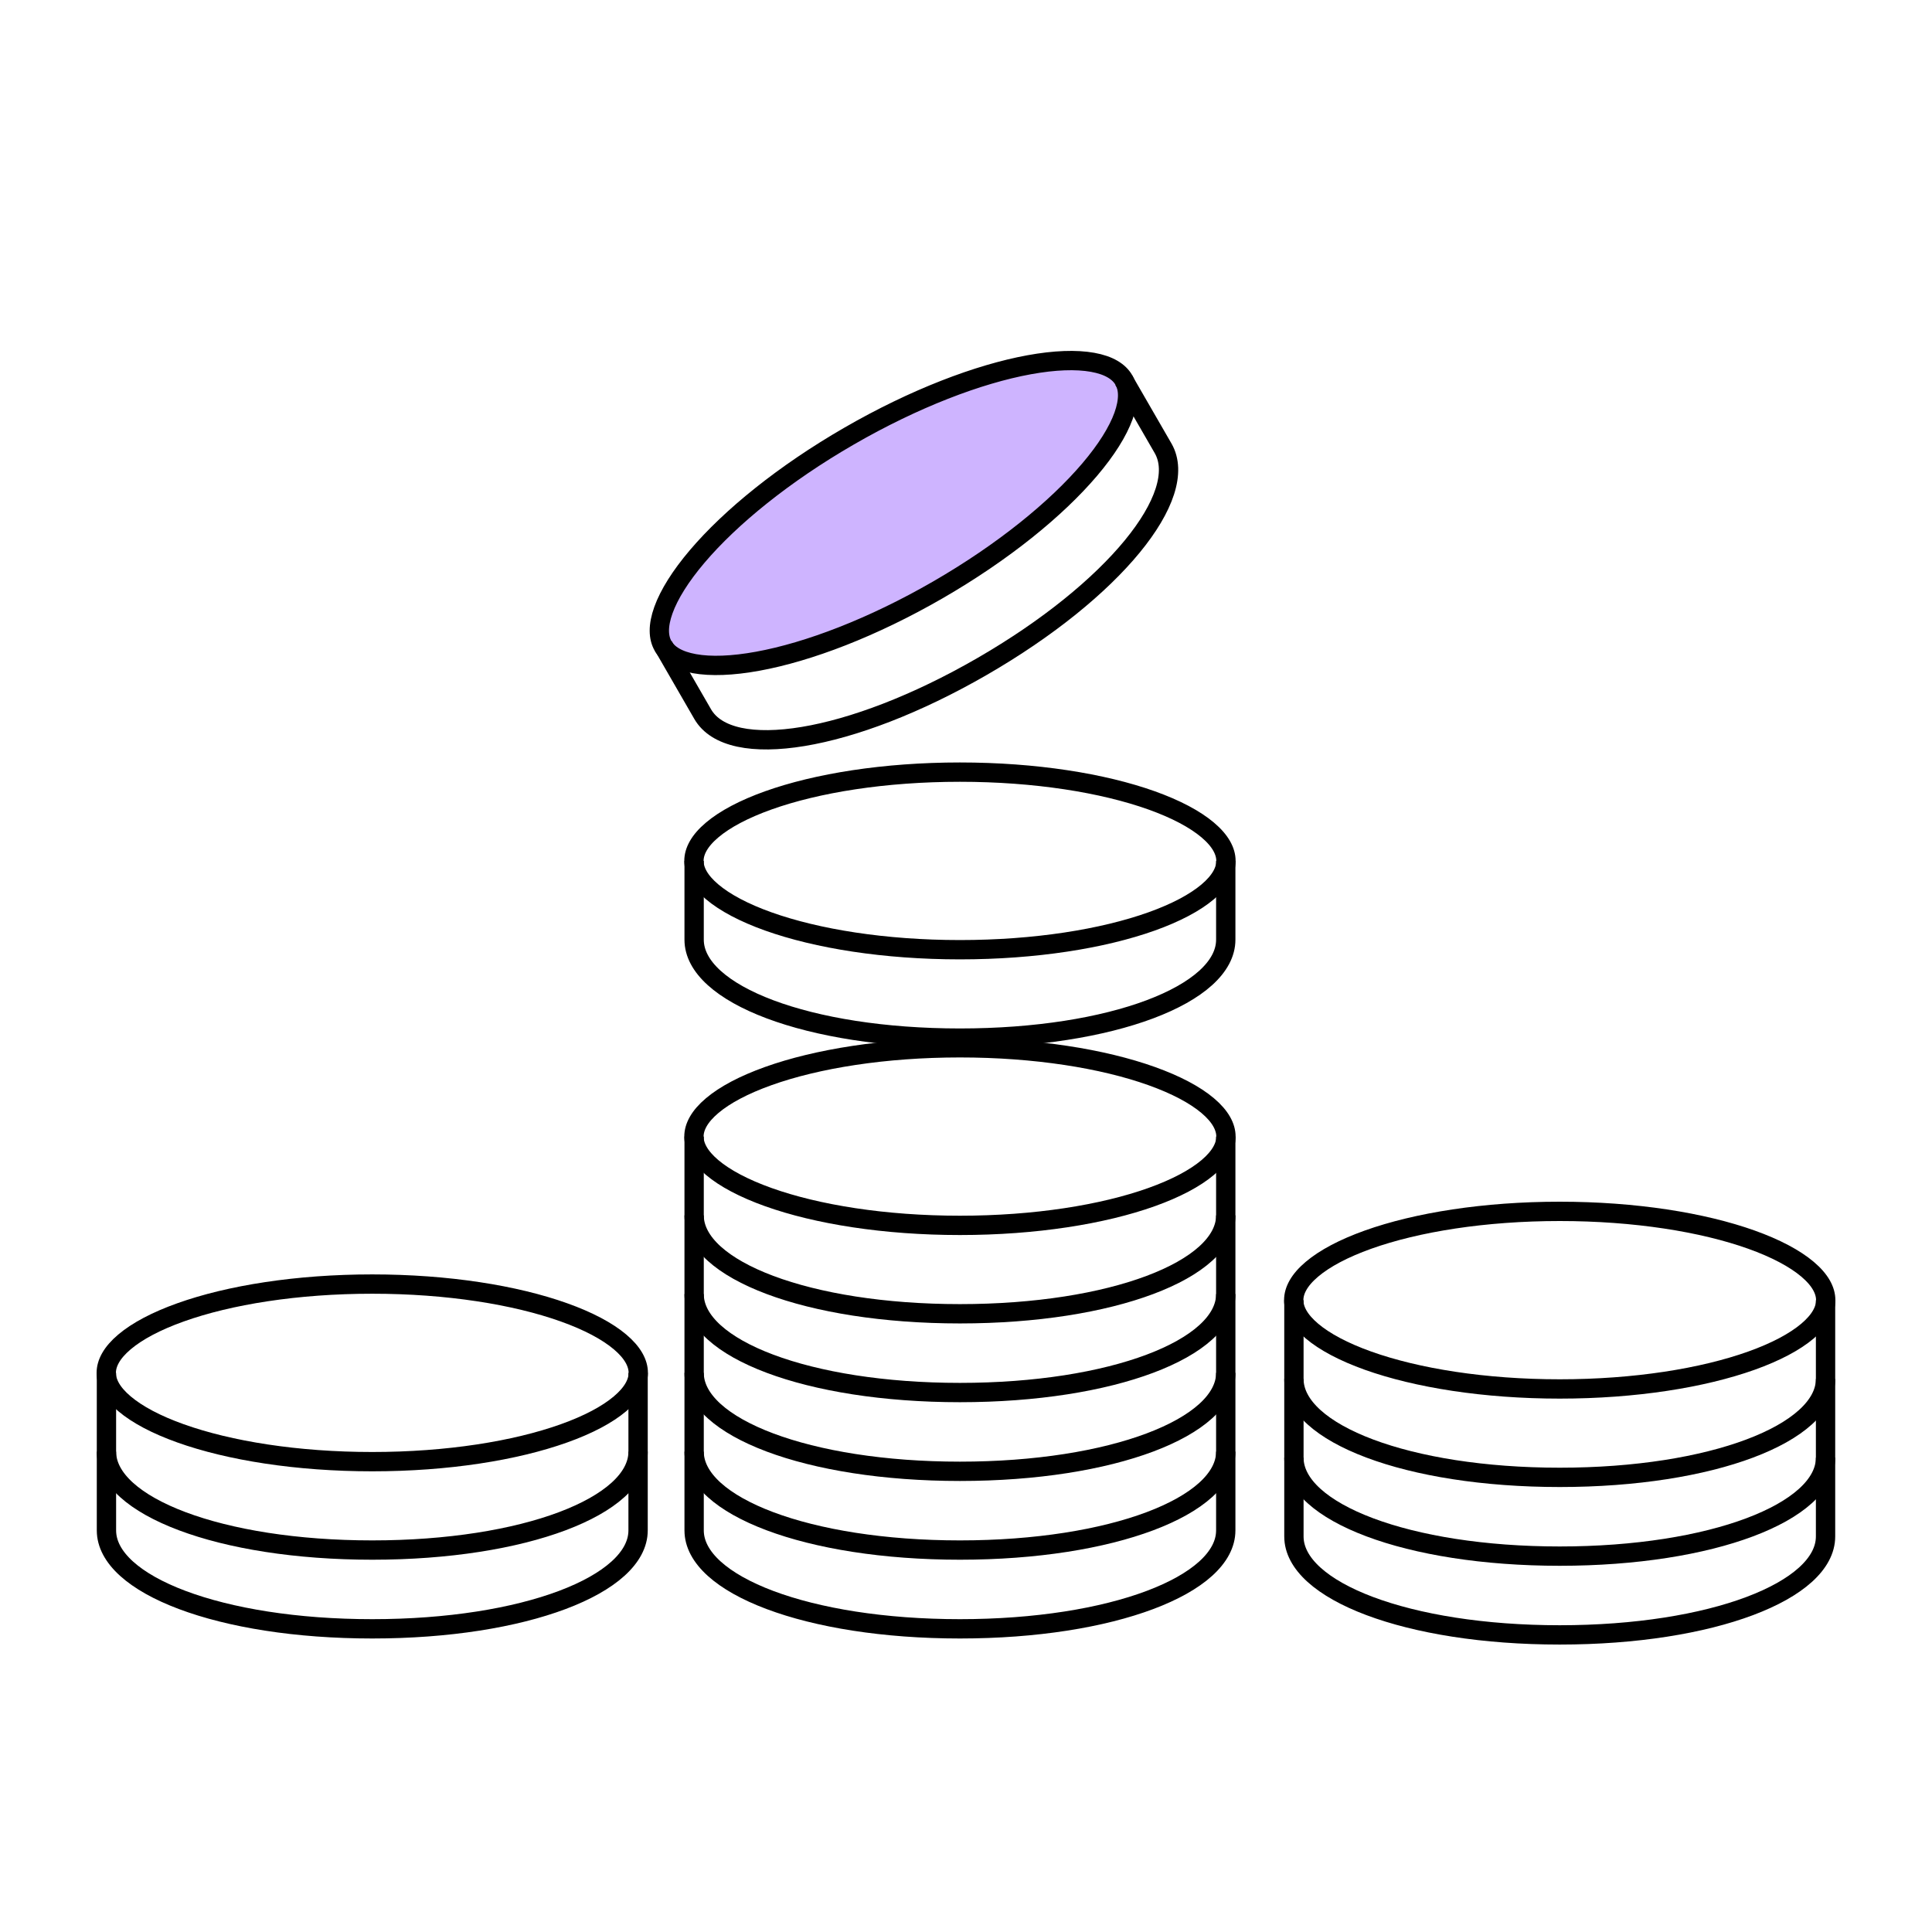
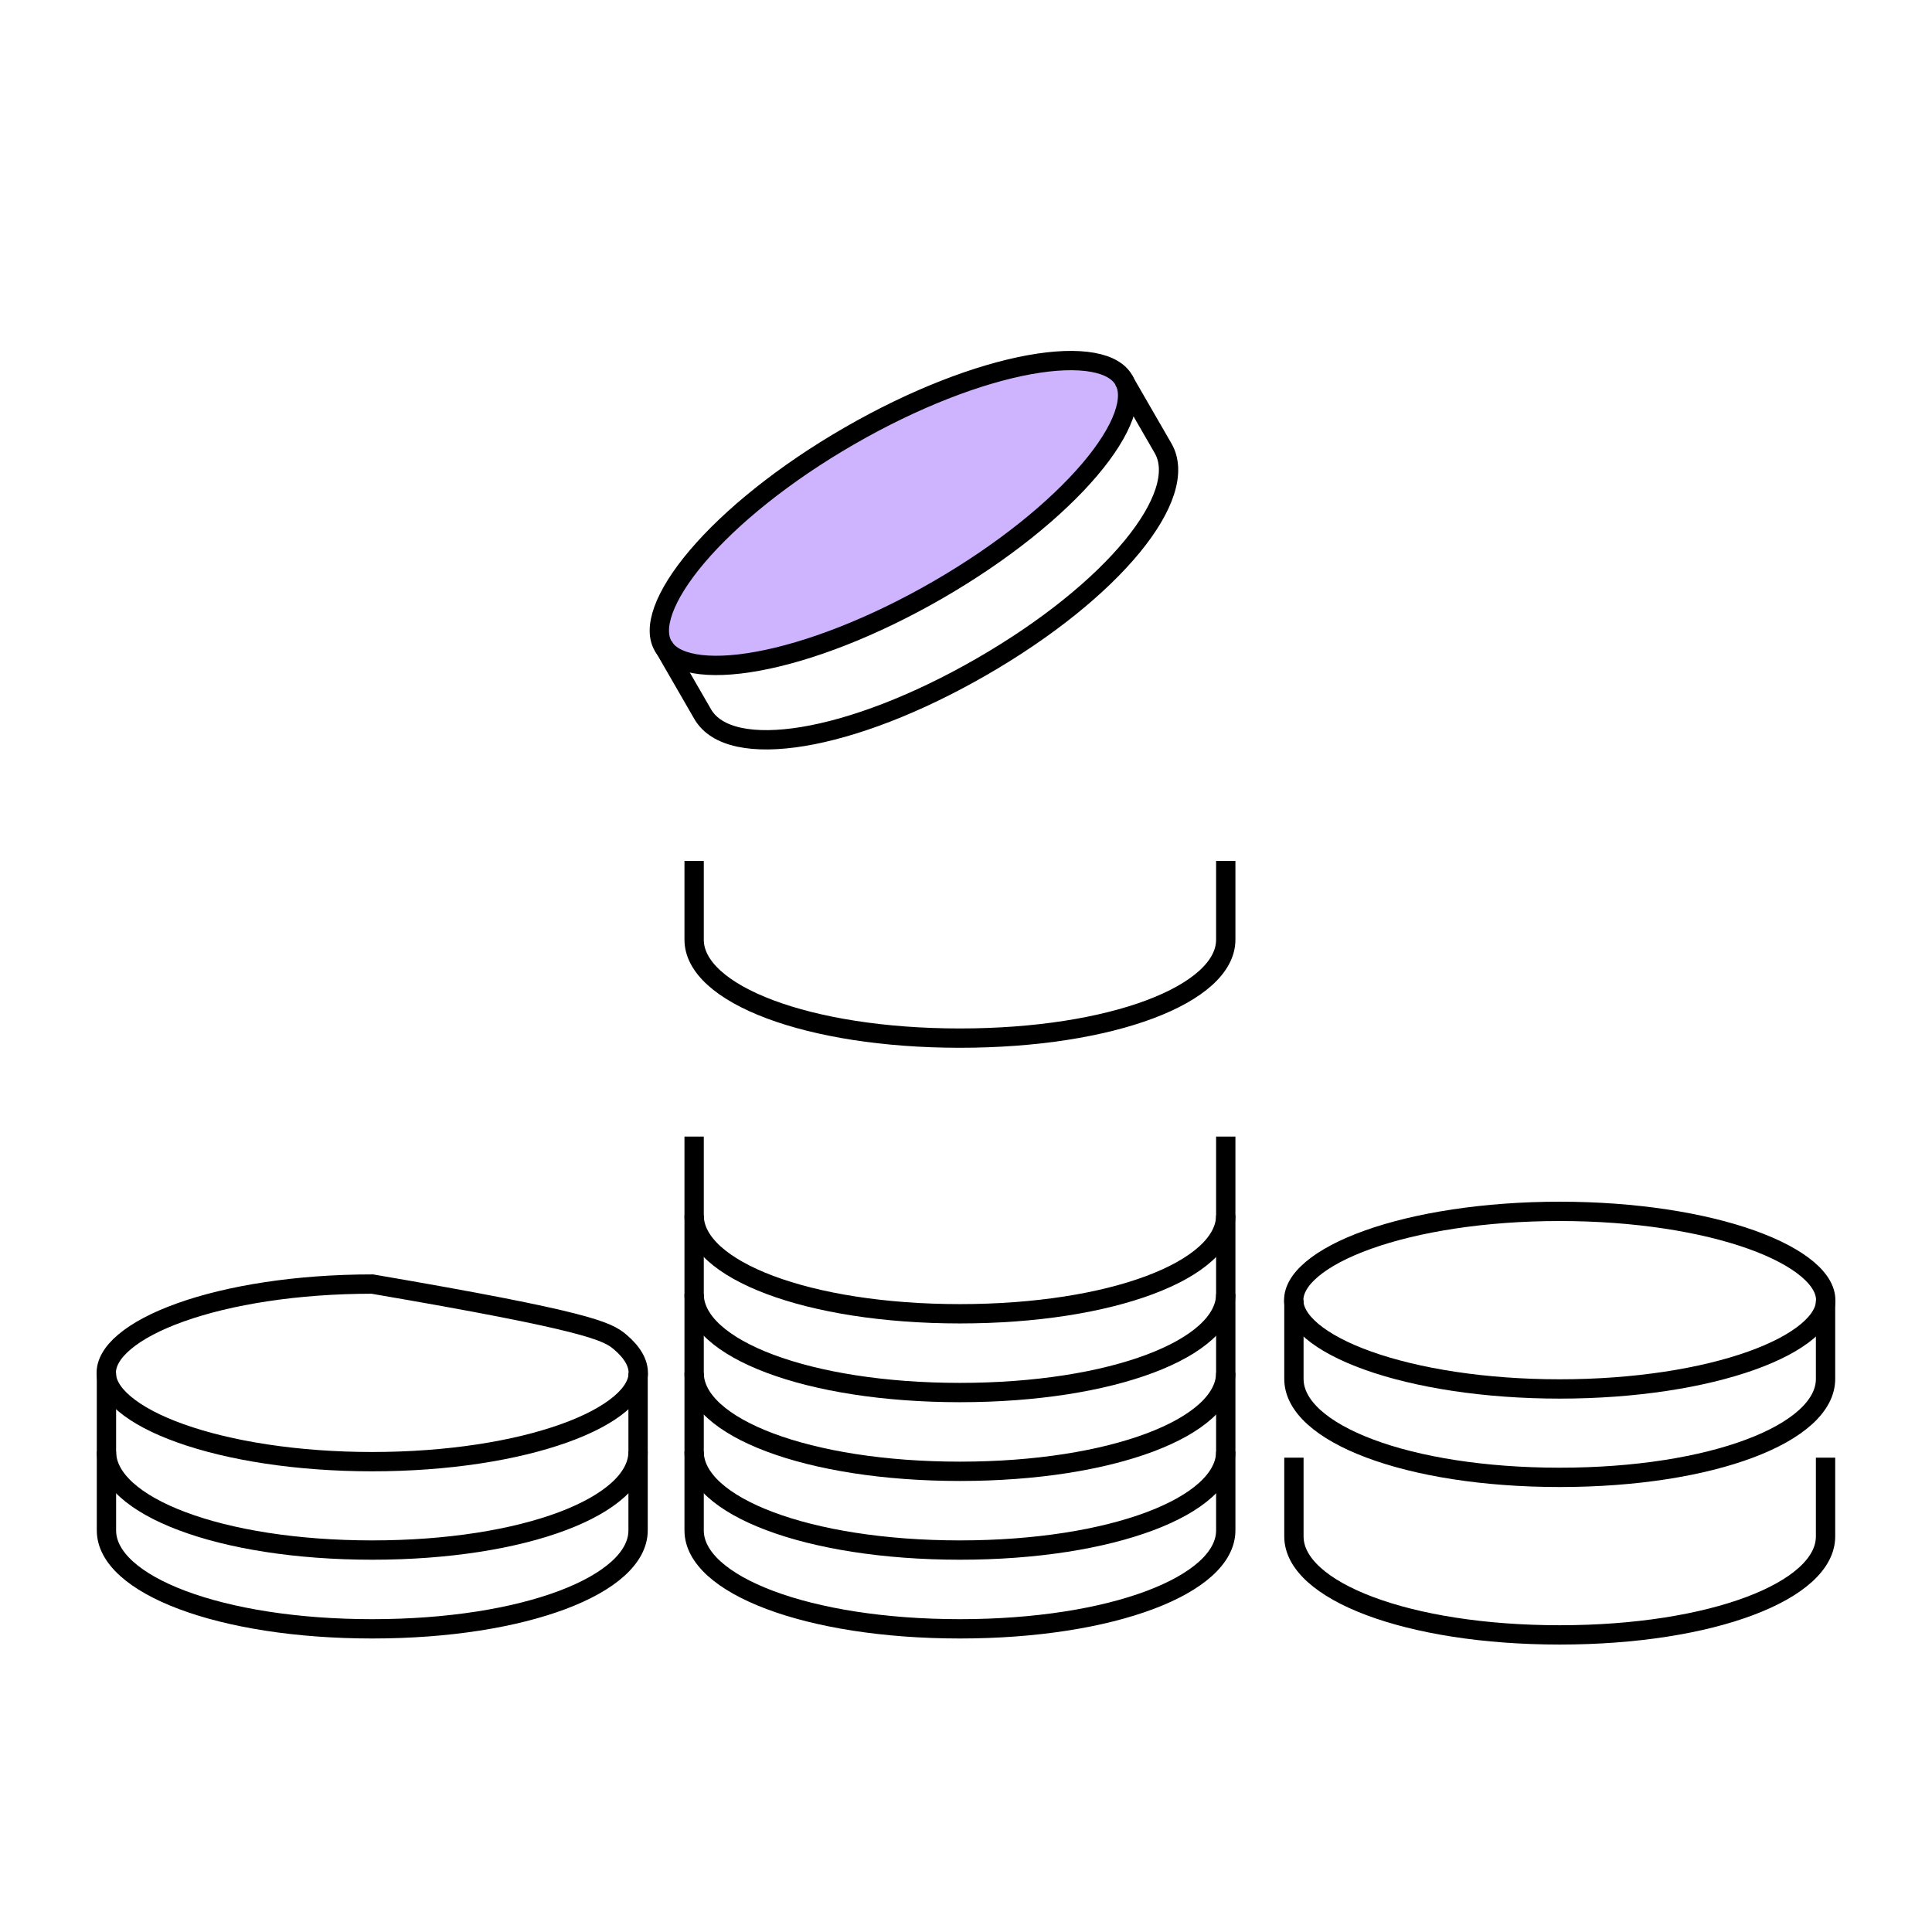
<svg xmlns="http://www.w3.org/2000/svg" width="100" height="100" viewBox="0 0 100 100" fill="none">
-   <path d="M63.455 44.561C63.455 45.06 63.173 45.603 62.511 46.162C61.851 46.719 60.867 47.243 59.607 47.693C57.092 48.591 53.584 49.157 49.686 49.157C45.788 49.157 42.28 48.591 39.765 47.693C38.505 47.243 37.521 46.719 36.862 46.162C36.2 45.603 35.918 45.06 35.918 44.561C35.918 44.061 36.2 43.518 36.862 42.959C37.521 42.402 38.505 41.878 39.765 41.428C42.28 40.53 45.788 39.965 49.686 39.965C53.584 39.965 57.092 40.53 59.607 41.428C60.867 41.878 61.851 42.402 62.511 42.959C63.173 43.518 63.455 44.061 63.455 44.561Z" stroke="black" />
  <path d="M35.928 44.56V48.637C35.928 51.452 41.806 53.733 49.686 53.733C57.567 53.733 63.445 51.452 63.445 48.637V44.56" stroke="black" />
  <path d="M58.17 19.668C58.42 20.1 58.447 20.712 58.154 21.527C57.861 22.339 57.27 23.285 56.404 24.304C54.675 26.34 51.92 28.583 48.544 30.532C45.168 32.481 41.848 33.746 39.221 34.225C37.905 34.466 36.791 34.504 35.941 34.351C35.088 34.198 34.572 33.869 34.323 33.436C34.073 33.004 34.046 32.392 34.339 31.577C34.632 30.765 35.222 29.819 36.088 28.8C37.817 26.764 40.572 24.521 43.949 22.572C47.325 20.623 50.645 19.358 53.272 18.879C54.588 18.639 55.702 18.601 56.552 18.753C57.405 18.906 57.92 19.236 58.17 19.668Z" fill="#CEB4FF" stroke="black" />
  <path d="M34.332 33.431L36.37 36.962C37.778 39.399 44.009 38.436 50.834 34.496C57.658 30.556 61.608 25.64 60.201 23.203L58.163 19.673" stroke="black" />
-   <path d="M63.455 58.829C63.455 59.328 63.173 59.872 62.511 60.431C61.851 60.987 60.867 61.511 59.607 61.961C57.092 62.86 53.584 63.425 49.686 63.425C45.788 63.425 42.28 62.86 39.765 61.961C38.505 61.511 37.521 60.987 36.862 60.431C36.2 59.872 35.918 59.328 35.918 58.829C35.918 58.33 36.2 57.786 36.862 57.227C37.521 56.67 38.505 56.147 39.765 55.697C42.28 54.798 45.788 54.233 49.686 54.233C53.584 54.233 57.092 54.798 59.607 55.697C60.867 56.147 61.851 56.67 62.511 57.227C63.173 57.786 63.455 58.33 63.455 58.829Z" stroke="black" />
  <path d="M35.928 58.829V62.906C35.928 65.72 41.806 68.001 49.686 68.001C57.567 68.001 63.445 65.72 63.445 62.906V58.829" stroke="black" />
  <path d="M35.928 62.906V66.982C35.928 69.797 41.806 72.078 49.686 72.078C57.567 72.078 63.445 69.797 63.445 66.982V62.906" stroke="black" />
  <path d="M35.928 66.982V71.059C35.928 73.873 41.806 76.155 49.686 76.155C57.567 76.155 63.445 73.873 63.445 71.059V66.982" stroke="black" />
  <path d="M35.928 71.059V75.135C35.928 77.95 41.806 80.231 49.686 80.231C57.567 80.231 63.445 77.95 63.445 75.135V71.059" stroke="black" />
  <path d="M35.928 75.136V79.212C35.928 82.027 41.806 84.308 49.686 84.308C57.567 84.308 63.445 82.027 63.445 79.212V75.136" stroke="black" />
  <path d="M94.499 67.296C94.499 67.795 94.218 68.338 93.556 68.897C92.896 69.454 91.912 69.978 90.652 70.428C88.137 71.326 84.629 71.892 80.731 71.892C76.833 71.892 73.325 71.326 70.81 70.428C69.55 69.978 68.566 69.454 67.907 68.897C67.245 68.338 66.963 67.795 66.963 67.296C66.963 66.796 67.245 66.253 67.907 65.694C68.566 65.137 69.55 64.613 70.81 64.163C73.325 63.265 76.833 62.7 80.731 62.7C84.629 62.7 88.137 63.265 90.652 64.163C91.912 64.613 92.896 65.137 93.556 65.694C94.218 66.253 94.499 66.796 94.499 67.296Z" stroke="black" />
  <path d="M66.973 67.296V71.372C66.973 74.187 72.851 76.468 80.731 76.468C88.612 76.468 94.49 74.187 94.49 71.372V67.296" stroke="black" />
-   <path d="M66.973 71.373V75.449C66.973 78.264 72.851 80.545 80.731 80.545C88.612 80.545 94.49 78.264 94.49 75.449V71.373" stroke="black" />
  <path d="M66.973 75.449V79.526C66.973 82.34 72.851 84.622 80.731 84.622C88.612 84.622 94.49 82.34 94.49 79.526V75.449" stroke="black" />
-   <path d="M33.037 71.059C33.037 71.558 32.755 72.102 32.093 72.66C31.433 73.217 30.449 73.742 29.189 74.191C26.674 75.09 23.167 75.655 19.268 75.655C15.37 75.655 11.862 75.09 9.347 74.191C8.087 73.742 7.103 73.217 6.444 72.66C5.782 72.102 5.5 71.558 5.5 71.059C5.5 70.56 5.782 70.016 6.444 69.457C7.103 68.9 8.087 68.376 9.347 67.927C11.862 67.028 15.37 66.463 19.268 66.463C23.167 66.463 26.674 67.028 29.189 67.927C30.449 68.376 31.433 68.9 32.093 69.457C32.755 70.016 33.037 70.56 33.037 71.059Z" stroke="black" />
+   <path d="M33.037 71.059C33.037 71.558 32.755 72.102 32.093 72.66C31.433 73.217 30.449 73.742 29.189 74.191C26.674 75.09 23.167 75.655 19.268 75.655C15.37 75.655 11.862 75.09 9.347 74.191C8.087 73.742 7.103 73.217 6.444 72.66C5.782 72.102 5.5 71.558 5.5 71.059C5.5 70.56 5.782 70.016 6.444 69.457C7.103 68.9 8.087 68.376 9.347 67.927C11.862 67.028 15.37 66.463 19.268 66.463C30.449 68.376 31.433 68.9 32.093 69.457C32.755 70.016 33.037 70.56 33.037 71.059Z" stroke="black" />
  <path d="M5.51 71.059V75.135C5.51 77.95 11.388 80.231 19.268 80.231C27.149 80.231 33.027 77.95 33.027 75.135V71.059" stroke="black" />
  <path d="M5.51 75.135V79.212C5.51 82.026 11.388 84.308 19.268 84.308C27.149 84.308 33.027 82.026 33.027 79.212V75.135" stroke="black" />
</svg>